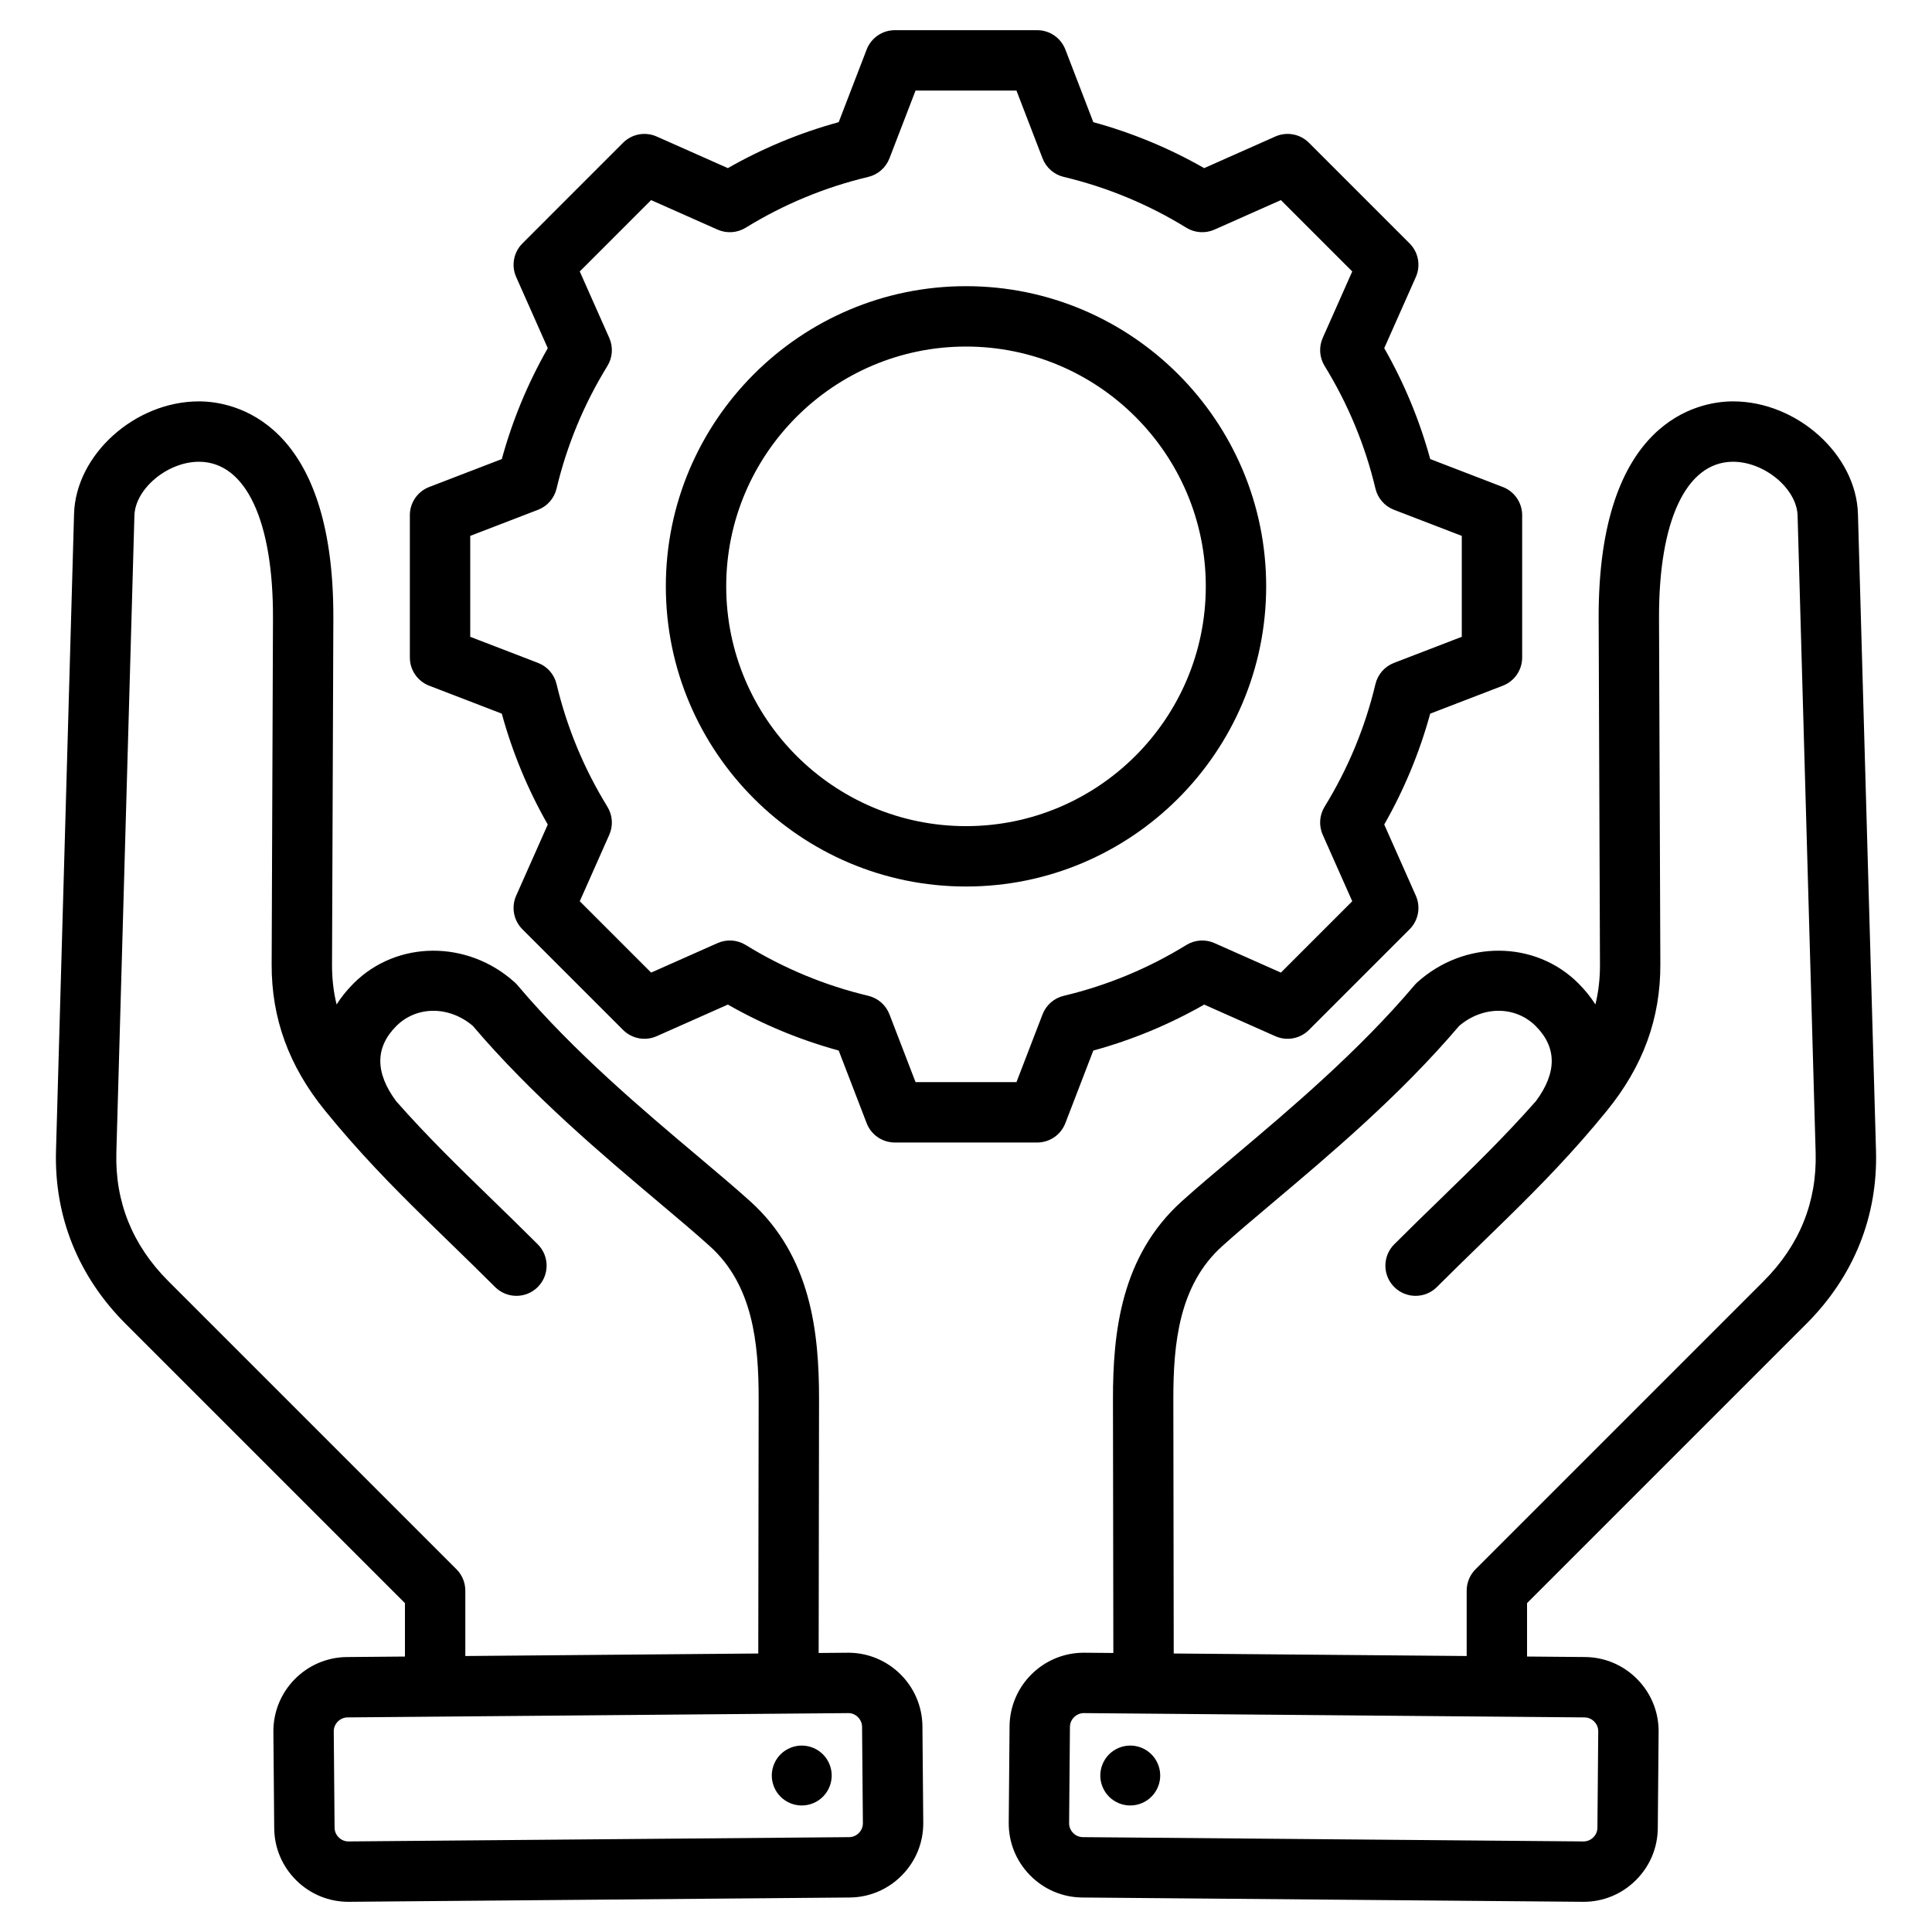
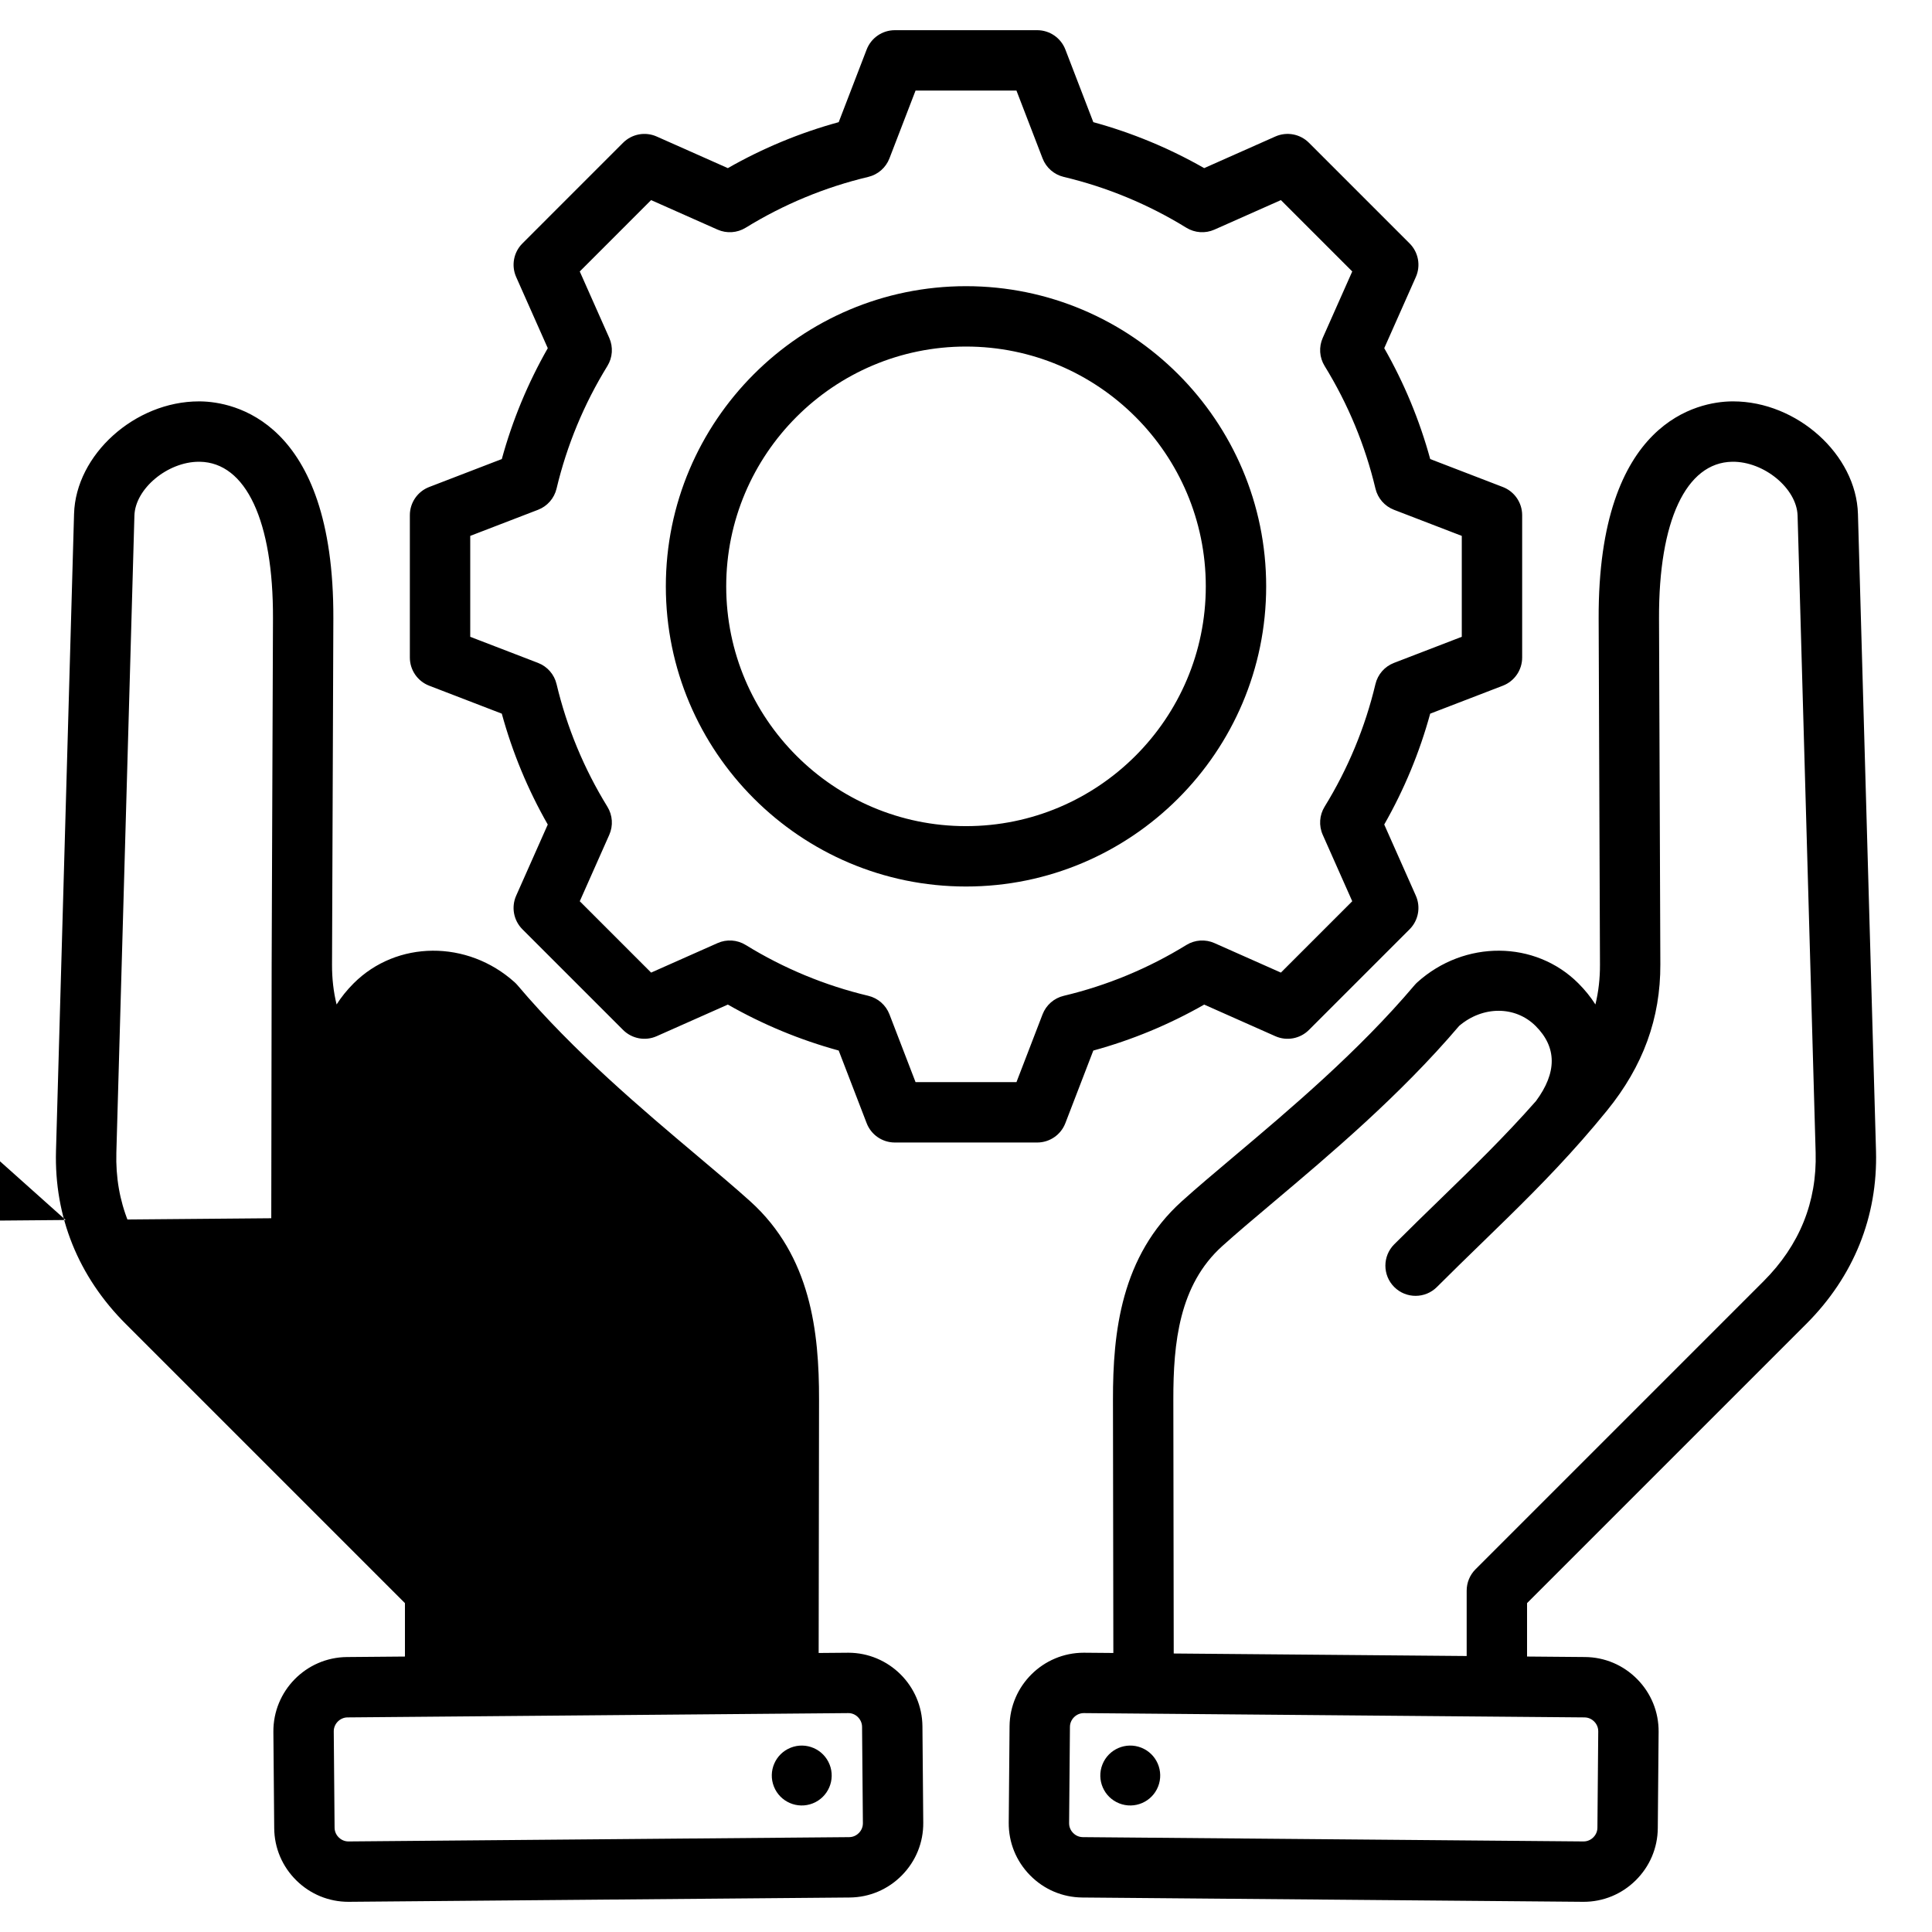
<svg xmlns="http://www.w3.org/2000/svg" id="Layer_1" enable-background="new 0 0 512 512" height="512" viewBox="0 0 512 512" width="512">
-   <path d="m478.684 350.849c12.577-12.575 18.966-28.435 18.475-45.867l-4.783-168.777c-.444-15.736-16.148-29.835-33.086-29.835-.162 0-.326.001-.488.004-8.294.133-35.342 4.676-35.142 57.562l.35 91.683c.014 3.689-.383 7.195-1.21 10.573-1.242-1.954-2.746-3.825-4.513-5.592-11.43-11.428-30.177-11.555-42.677-.286-.268.242-.519.5-.752.776-14.891 17.606-33.131 32.979-47.787 45.33-5.104 4.302-9.927 8.366-13.871 11.922-16.131 14.538-18.279 34.741-18.253 52.587l.102 67.127-7.671-.066c-.057 0-.114-.001-.171-.001-10.764 0-19.568 8.71-19.662 19.497l-.219 25.54c-.045 5.24 1.961 10.192 5.65 13.945 3.688 3.752 8.604 5.844 13.845 5.889l132.678 1.14c.058 0 .114.001.172.001 5.176 0 10.062-2.003 13.772-5.651 3.752-3.688 5.844-8.605 5.889-13.845l.22-25.542c.044-5.24-1.962-10.191-5.65-13.944s-8.605-5.844-13.846-5.888l-15.369-.132v-14.152zm-56.194 105.386c.4.408 1.072 1.287 1.061 2.59l-.22 25.542c-.011 1.303-.697 2.17-1.104 2.572-.405.397-1.273 1.061-2.56 1.061-.011 0-.021 0-.032 0l-132.678-1.14c-1.303-.011-2.17-.698-2.571-1.105-.401-.408-1.072-1.287-1.061-2.591l.219-25.54c.017-1.977 1.692-3.634 3.665-3.634h.031l132.678 1.14c1.304.011 2.171.697 2.572 1.105zm-111.442-18.041-.102-67.288c-.022-15.039 1.533-30.375 12.965-40.678 3.747-3.378 8.253-7.175 13.47-11.572 14.994-12.637 33.624-28.337 49.308-46.779 6.252-5.339 14.895-5.353 20.284.038 5.641 5.641 5.665 12.327.076 19.876-8.303 9.426-16.651 17.535-25.383 26.016-3.927 3.813-7.986 7.757-12.182 11.951-3.124 3.124-3.124 8.189 0 11.313 3.126 3.125 8.19 3.123 11.314 0 4.111-4.112 8.129-8.014 12.015-11.788 9.031-8.772 17.663-17.155 26.384-27.076.039-.044.078-.088.116-.133 2.184-2.486 4.372-5.069 6.574-7.779 9.556-11.764 14.175-24.435 14.121-38.737l-.35-91.684c-.098-25.792 7.154-41.308 19.398-41.503 8.419-.116 17.12 7.075 17.323 14.285l4.783 168.777c.37 13.107-4.271 24.58-13.794 34.101l-76.342 76.342c-1.5 1.5-2.343 3.535-2.343 5.657v17.328zm-18.894 29.406c1.619-4.073 6.234-6.062 10.307-4.443s6.062 6.234 4.443 10.307c-1.62 4.073-6.234 6.062-10.308 4.443-4.072-1.619-6.061-6.234-4.442-10.307zm-67.36-29.61c-.057 0-.114 0-.171.001l-7.671.066.102-67.127c.026-17.845-2.122-38.048-18.252-52.586-3.945-3.556-8.768-7.62-13.872-11.922-14.656-12.352-32.896-27.724-47.787-45.33-.233-.275-.484-.534-.752-.776-12.5-11.27-31.246-11.143-42.678.286-1.766 1.766-3.27 3.639-4.511 5.594-.828-3.378-1.225-6.885-1.211-10.575l.35-91.684c.2-52.886-26.848-57.429-35.142-57.562-.163-.002-.325-.004-.488-.004-16.937 0-32.642 14.1-33.086 29.834l-4.783 168.779c-.491 17.431 5.897 33.292 18.474 45.866l73.999 73.999v14.152l-15.369.132c-10.843.092-19.588 8.989-19.496 19.833l.22 25.541c.045 5.24 2.137 10.157 5.889 13.845 3.711 3.645 8.595 5.648 13.771 5.648.057 0 .114 0 .172-.001l132.678-1.14c5.24-.045 10.156-2.136 13.845-5.889s5.695-8.705 5.65-13.944l-.219-25.542c-.094-10.784-8.897-19.494-19.662-19.494zm-103.822-22.113-76.343-76.342c-9.521-9.521-14.163-20.994-13.793-34.1l4.783-168.779c.201-7.144 8.786-14.286 17.093-14.286.077 0 .154 0 .23.002 12.244.196 19.496 15.711 19.398 41.503l-.35 91.685c-.054 14.302 4.565 26.973 14.122 38.737 2.216 2.727 4.419 5.326 6.615 7.827.037.043.075.085.112.127 8.708 9.901 17.328 18.273 26.346 27.032 3.886 3.773 7.903 7.676 12.015 11.788 3.125 3.124 8.189 3.125 11.314 0 3.124-3.124 3.124-8.189 0-11.313-4.195-4.194-8.255-8.138-12.182-11.951-8.719-8.469-17.055-16.565-25.345-25.972-5.613-7.581-5.601-14.281.037-19.919 5.394-5.391 14.034-5.375 20.285-.038 15.684 18.442 34.313 34.142 49.308 46.779 5.217 4.396 9.723 8.194 13.471 11.572 11.431 10.303 12.986 25.64 12.964 40.678l-.102 67.289-77.637.667v-17.328c.001-2.123-.841-4.158-2.341-5.658zm106.642 69.878c-.401.408-1.269 1.094-2.571 1.105l-132.678 1.14c-.012 0-.021 0-.032 0-1.286 0-2.154-.664-2.56-1.061-.407-.401-1.094-1.269-1.104-2.572l-.22-25.541c-.018-1.986 1.646-3.679 3.633-3.696l132.678-1.14c1.997-.05 3.68 1.647 3.696 3.633l.219 25.542c.012 1.303-.659 2.182-1.061 2.59zm-7.768-18.155c1.62 4.073-.37 8.688-4.443 10.307-4.073 1.62-8.688-.37-10.307-4.443-1.62-4.073.37-8.688 4.442-10.307 4.074-1.619 8.689.37 10.308 4.443zm36.154-232.666c43.862 0 79.547-35.685 79.547-79.547s-35.685-79.548-79.547-79.548-79.547 35.685-79.547 79.547 35.685 79.548 79.547 79.548zm0-143.095c35.04 0 63.547 28.507 63.547 63.547s-28.507 63.548-63.547 63.548-63.547-28.507-63.547-63.547 28.507-63.548 63.547-63.548zm-142.261 89.877 19.241 7.406c2.811 10.271 6.895 20.123 12.182 29.387l-8.373 18.854c-1.343 3.024-.686 6.564 1.654 8.904l26.678 26.677c2.341 2.34 5.879 2.999 8.904 1.654l18.861-8.377c9.264 5.287 19.111 9.37 29.375 12.18l7.409 19.247c1.188 3.088 4.156 5.126 7.466 5.126h37.728c3.31 0 6.277-2.038 7.466-5.126l7.406-19.241c10.271-2.811 20.123-6.896 29.385-12.182l18.854 8.374c3.026 1.345 6.564.685 8.904-1.654l26.677-26.678c2.34-2.34 2.997-5.879 1.654-8.904l-8.377-18.861c5.287-9.264 9.371-19.112 12.18-29.376l19.247-7.409c3.088-1.188 5.126-4.156 5.126-7.466v-37.727c0-3.31-2.038-6.277-5.126-7.466l-19.241-7.406c-2.811-10.271-6.896-20.124-12.183-29.386l8.374-18.854c1.343-3.024.686-6.564-1.655-8.904l-26.677-26.678c-2.339-2.34-5.878-2.998-8.903-1.655l-18.861 8.377c-9.263-5.287-19.111-9.37-29.376-12.18l-7.408-19.246c-1.189-3.088-4.157-5.126-7.467-5.126h-37.727c-3.31 0-6.277 2.038-7.466 5.126l-7.409 19.247c-10.263 2.81-20.111 6.893-29.376 12.18l-18.861-8.377c-3.026-1.343-6.564-.684-8.904 1.655l-26.677 26.678c-2.34 2.34-2.997 5.879-1.654 8.904l8.375 18.858c-5.286 9.262-9.37 19.112-12.181 29.38l-19.244 7.407c-3.088 1.188-5.126 4.156-5.126 7.466v37.727c0 3.309 2.038 6.276 5.126 7.465zm10.874-39.7 17.971-6.917c2.462-.947 4.298-3.048 4.908-5.614 2.733-11.484 7.266-22.416 13.471-32.493 1.384-2.246 1.57-5.03.5-7.442l-7.821-17.612 18.908-18.91 17.615 7.823c2.409 1.069 5.193.884 7.441-.499 10.081-6.207 21.013-10.739 32.491-13.471 2.565-.611 4.666-2.447 5.613-4.909l6.92-17.972h26.74l6.918 17.972c.947 2.462 3.048 4.298 5.613 4.909 11.479 2.732 22.411 7.264 32.491 13.47 2.248 1.383 5.032 1.569 7.441.5l17.615-7.823 18.909 18.909-7.82 17.608c-1.07 2.411-.884 5.196.5 7.442 6.206 10.077 10.739 21.011 13.472 32.499.611 2.566 2.447 4.667 4.909 5.614l17.968 6.916v26.742l-17.973 6.918c-2.462.947-4.298 3.048-4.908 5.614-2.731 11.479-7.265 22.41-13.472 32.491-1.383 2.246-1.569 5.03-.499 7.441l7.823 17.615-18.908 18.91-17.608-7.82c-2.409-1.07-5.194-.885-7.442.5-10.076 6.206-21.011 10.739-32.498 13.472-2.566.611-4.667 2.447-5.614 4.909l-6.916 17.967h-26.741l-6.919-17.973c-.947-2.461-3.048-4.298-5.613-4.909-11.479-2.731-22.41-7.264-32.49-13.47-2.248-1.384-5.032-1.57-7.441-.499l-17.615 7.823-18.909-18.909 7.819-17.608c1.07-2.412.884-5.195-.5-7.442-6.205-10.078-10.738-21.012-13.471-32.5-.611-2.566-2.447-4.667-4.909-5.614l-17.968-6.916v-26.742z" />
+   <path d="m478.684 350.849c12.577-12.575 18.966-28.435 18.475-45.867l-4.783-168.777c-.444-15.736-16.148-29.835-33.086-29.835-.162 0-.326.001-.488.004-8.294.133-35.342 4.676-35.142 57.562l.35 91.683c.014 3.689-.383 7.195-1.21 10.573-1.242-1.954-2.746-3.825-4.513-5.592-11.43-11.428-30.177-11.555-42.677-.286-.268.242-.519.5-.752.776-14.891 17.606-33.131 32.979-47.787 45.33-5.104 4.302-9.927 8.366-13.871 11.922-16.131 14.538-18.279 34.741-18.253 52.587l.102 67.127-7.671-.066c-.057 0-.114-.001-.171-.001-10.764 0-19.568 8.71-19.662 19.497l-.219 25.54c-.045 5.24 1.961 10.192 5.65 13.945 3.688 3.752 8.604 5.844 13.845 5.889l132.678 1.14c.058 0 .114.001.172.001 5.176 0 10.062-2.003 13.772-5.651 3.752-3.688 5.844-8.605 5.889-13.845l.22-25.542c.044-5.24-1.962-10.191-5.65-13.944s-8.605-5.844-13.846-5.888l-15.369-.132v-14.152zm-56.194 105.386c.4.408 1.072 1.287 1.061 2.59l-.22 25.542c-.011 1.303-.697 2.17-1.104 2.572-.405.397-1.273 1.061-2.56 1.061-.011 0-.021 0-.032 0l-132.678-1.14c-1.303-.011-2.17-.698-2.571-1.105-.401-.408-1.072-1.287-1.061-2.591l.219-25.54c.017-1.977 1.692-3.634 3.665-3.634h.031l132.678 1.14c1.304.011 2.171.697 2.572 1.105zm-111.442-18.041-.102-67.288c-.022-15.039 1.533-30.375 12.965-40.678 3.747-3.378 8.253-7.175 13.47-11.572 14.994-12.637 33.624-28.337 49.308-46.779 6.252-5.339 14.895-5.353 20.284.038 5.641 5.641 5.665 12.327.076 19.876-8.303 9.426-16.651 17.535-25.383 26.016-3.927 3.813-7.986 7.757-12.182 11.951-3.124 3.124-3.124 8.189 0 11.313 3.126 3.125 8.19 3.123 11.314 0 4.111-4.112 8.129-8.014 12.015-11.788 9.031-8.772 17.663-17.155 26.384-27.076.039-.044.078-.088.116-.133 2.184-2.486 4.372-5.069 6.574-7.779 9.556-11.764 14.175-24.435 14.121-38.737l-.35-91.684c-.098-25.792 7.154-41.308 19.398-41.503 8.419-.116 17.12 7.075 17.323 14.285l4.783 168.777c.37 13.107-4.271 24.58-13.794 34.101l-76.342 76.342c-1.5 1.5-2.343 3.535-2.343 5.657v17.328zm-18.894 29.406c1.619-4.073 6.234-6.062 10.307-4.443s6.062 6.234 4.443 10.307c-1.62 4.073-6.234 6.062-10.308 4.443-4.072-1.619-6.061-6.234-4.442-10.307zm-67.36-29.61c-.057 0-.114 0-.171.001l-7.671.066.102-67.127c.026-17.845-2.122-38.048-18.252-52.586-3.945-3.556-8.768-7.62-13.872-11.922-14.656-12.352-32.896-27.724-47.787-45.33-.233-.275-.484-.534-.752-.776-12.5-11.27-31.246-11.143-42.678.286-1.766 1.766-3.27 3.639-4.511 5.594-.828-3.378-1.225-6.885-1.211-10.575l.35-91.684c.2-52.886-26.848-57.429-35.142-57.562-.163-.002-.325-.004-.488-.004-16.937 0-32.642 14.1-33.086 29.834l-4.783 168.779c-.491 17.431 5.897 33.292 18.474 45.866l73.999 73.999v14.152l-15.369.132c-10.843.092-19.588 8.989-19.496 19.833l.22 25.541c.045 5.24 2.137 10.157 5.889 13.845 3.711 3.645 8.595 5.648 13.771 5.648.057 0 .114 0 .172-.001l132.678-1.14c5.24-.045 10.156-2.136 13.845-5.889s5.695-8.705 5.65-13.944l-.219-25.542c-.094-10.784-8.897-19.494-19.662-19.494zm-103.822-22.113-76.343-76.342c-9.521-9.521-14.163-20.994-13.793-34.1l4.783-168.779c.201-7.144 8.786-14.286 17.093-14.286.077 0 .154 0 .23.002 12.244.196 19.496 15.711 19.398 41.503l-.35 91.685l-.102 67.289-77.637.667v-17.328c.001-2.123-.841-4.158-2.341-5.658zm106.642 69.878c-.401.408-1.269 1.094-2.571 1.105l-132.678 1.14c-.012 0-.021 0-.032 0-1.286 0-2.154-.664-2.56-1.061-.407-.401-1.094-1.269-1.104-2.572l-.22-25.541c-.018-1.986 1.646-3.679 3.633-3.696l132.678-1.14c1.997-.05 3.68 1.647 3.696 3.633l.219 25.542c.012 1.303-.659 2.182-1.061 2.59zm-7.768-18.155c1.62 4.073-.37 8.688-4.443 10.307-4.073 1.62-8.688-.37-10.307-4.443-1.62-4.073.37-8.688 4.442-10.307 4.074-1.619 8.689.37 10.308 4.443zm36.154-232.666c43.862 0 79.547-35.685 79.547-79.547s-35.685-79.548-79.547-79.548-79.547 35.685-79.547 79.547 35.685 79.548 79.547 79.548zm0-143.095c35.04 0 63.547 28.507 63.547 63.547s-28.507 63.548-63.547 63.548-63.547-28.507-63.547-63.547 28.507-63.548 63.547-63.548zm-142.261 89.877 19.241 7.406c2.811 10.271 6.895 20.123 12.182 29.387l-8.373 18.854c-1.343 3.024-.686 6.564 1.654 8.904l26.678 26.677c2.341 2.34 5.879 2.999 8.904 1.654l18.861-8.377c9.264 5.287 19.111 9.37 29.375 12.18l7.409 19.247c1.188 3.088 4.156 5.126 7.466 5.126h37.728c3.31 0 6.277-2.038 7.466-5.126l7.406-19.241c10.271-2.811 20.123-6.896 29.385-12.182l18.854 8.374c3.026 1.345 6.564.685 8.904-1.654l26.677-26.678c2.34-2.34 2.997-5.879 1.654-8.904l-8.377-18.861c5.287-9.264 9.371-19.112 12.18-29.376l19.247-7.409c3.088-1.188 5.126-4.156 5.126-7.466v-37.727c0-3.31-2.038-6.277-5.126-7.466l-19.241-7.406c-2.811-10.271-6.896-20.124-12.183-29.386l8.374-18.854c1.343-3.024.686-6.564-1.655-8.904l-26.677-26.678c-2.339-2.34-5.878-2.998-8.903-1.655l-18.861 8.377c-9.263-5.287-19.111-9.37-29.376-12.18l-7.408-19.246c-1.189-3.088-4.157-5.126-7.467-5.126h-37.727c-3.31 0-6.277 2.038-7.466 5.126l-7.409 19.247c-10.263 2.81-20.111 6.893-29.376 12.18l-18.861-8.377c-3.026-1.343-6.564-.684-8.904 1.655l-26.677 26.678c-2.34 2.34-2.997 5.879-1.654 8.904l8.375 18.858c-5.286 9.262-9.37 19.112-12.181 29.38l-19.244 7.407c-3.088 1.188-5.126 4.156-5.126 7.466v37.727c0 3.309 2.038 6.276 5.126 7.465zm10.874-39.7 17.971-6.917c2.462-.947 4.298-3.048 4.908-5.614 2.733-11.484 7.266-22.416 13.471-32.493 1.384-2.246 1.57-5.03.5-7.442l-7.821-17.612 18.908-18.91 17.615 7.823c2.409 1.069 5.193.884 7.441-.499 10.081-6.207 21.013-10.739 32.491-13.471 2.565-.611 4.666-2.447 5.613-4.909l6.92-17.972h26.74l6.918 17.972c.947 2.462 3.048 4.298 5.613 4.909 11.479 2.732 22.411 7.264 32.491 13.47 2.248 1.383 5.032 1.569 7.441.5l17.615-7.823 18.909 18.909-7.82 17.608c-1.07 2.411-.884 5.196.5 7.442 6.206 10.077 10.739 21.011 13.472 32.499.611 2.566 2.447 4.667 4.909 5.614l17.968 6.916v26.742l-17.973 6.918c-2.462.947-4.298 3.048-4.908 5.614-2.731 11.479-7.265 22.41-13.472 32.491-1.383 2.246-1.569 5.03-.499 7.441l7.823 17.615-18.908 18.91-17.608-7.82c-2.409-1.07-5.194-.885-7.442.5-10.076 6.206-21.011 10.739-32.498 13.472-2.566.611-4.667 2.447-5.614 4.909l-6.916 17.967h-26.741l-6.919-17.973c-.947-2.461-3.048-4.298-5.613-4.909-11.479-2.731-22.41-7.264-32.49-13.47-2.248-1.384-5.032-1.57-7.441-.499l-17.615 7.823-18.909-18.909 7.819-17.608c1.07-2.412.884-5.195-.5-7.442-6.205-10.078-10.738-21.012-13.471-32.5-.611-2.566-2.447-4.667-4.909-5.614l-17.968-6.916v-26.742z" />
</svg>